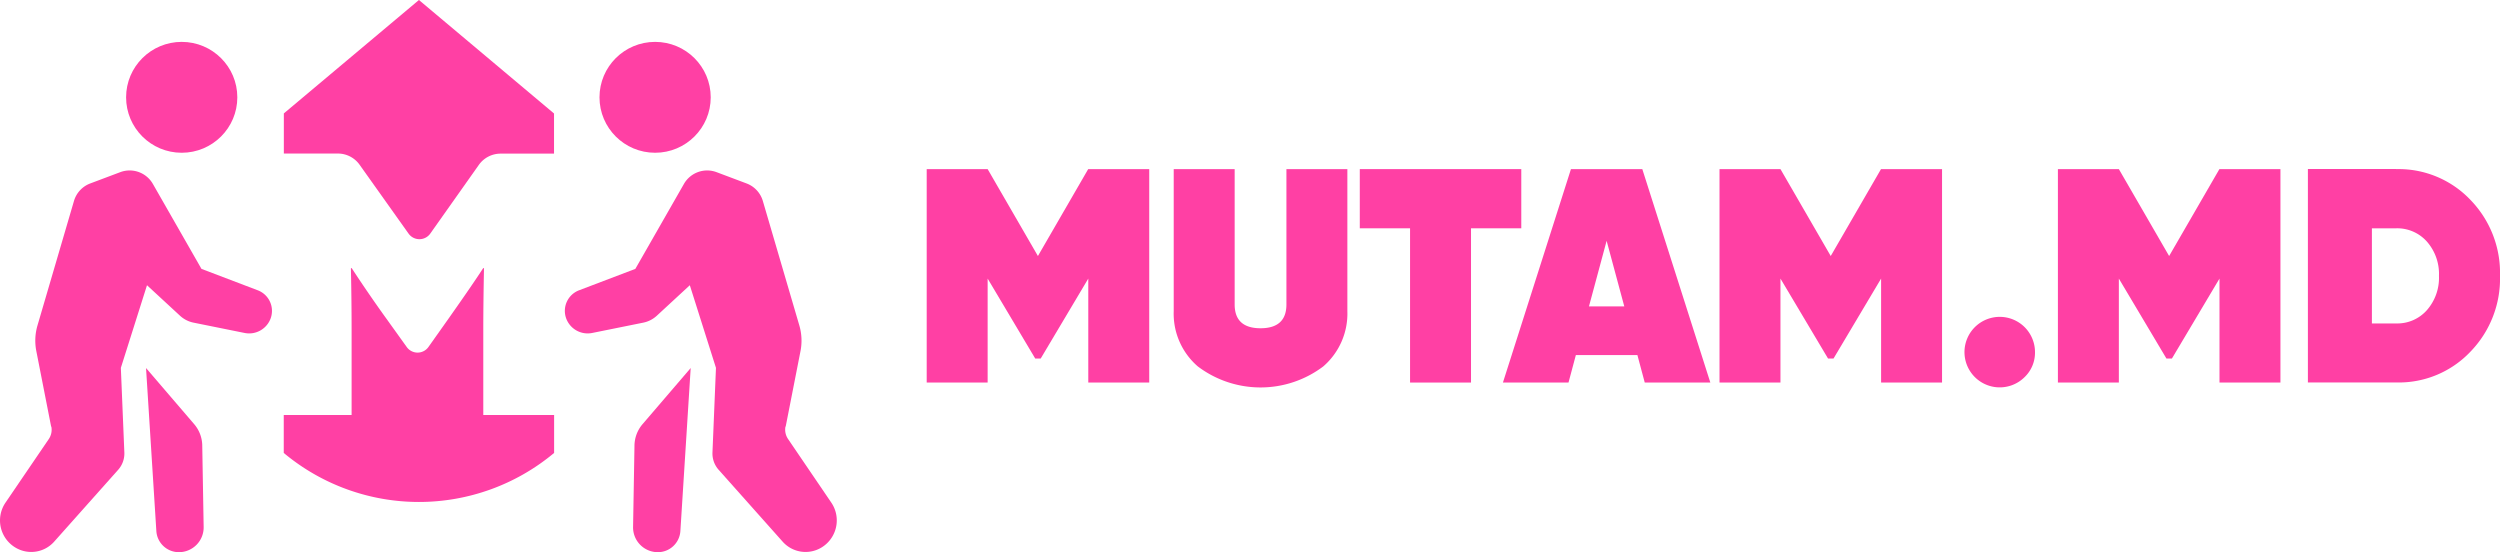
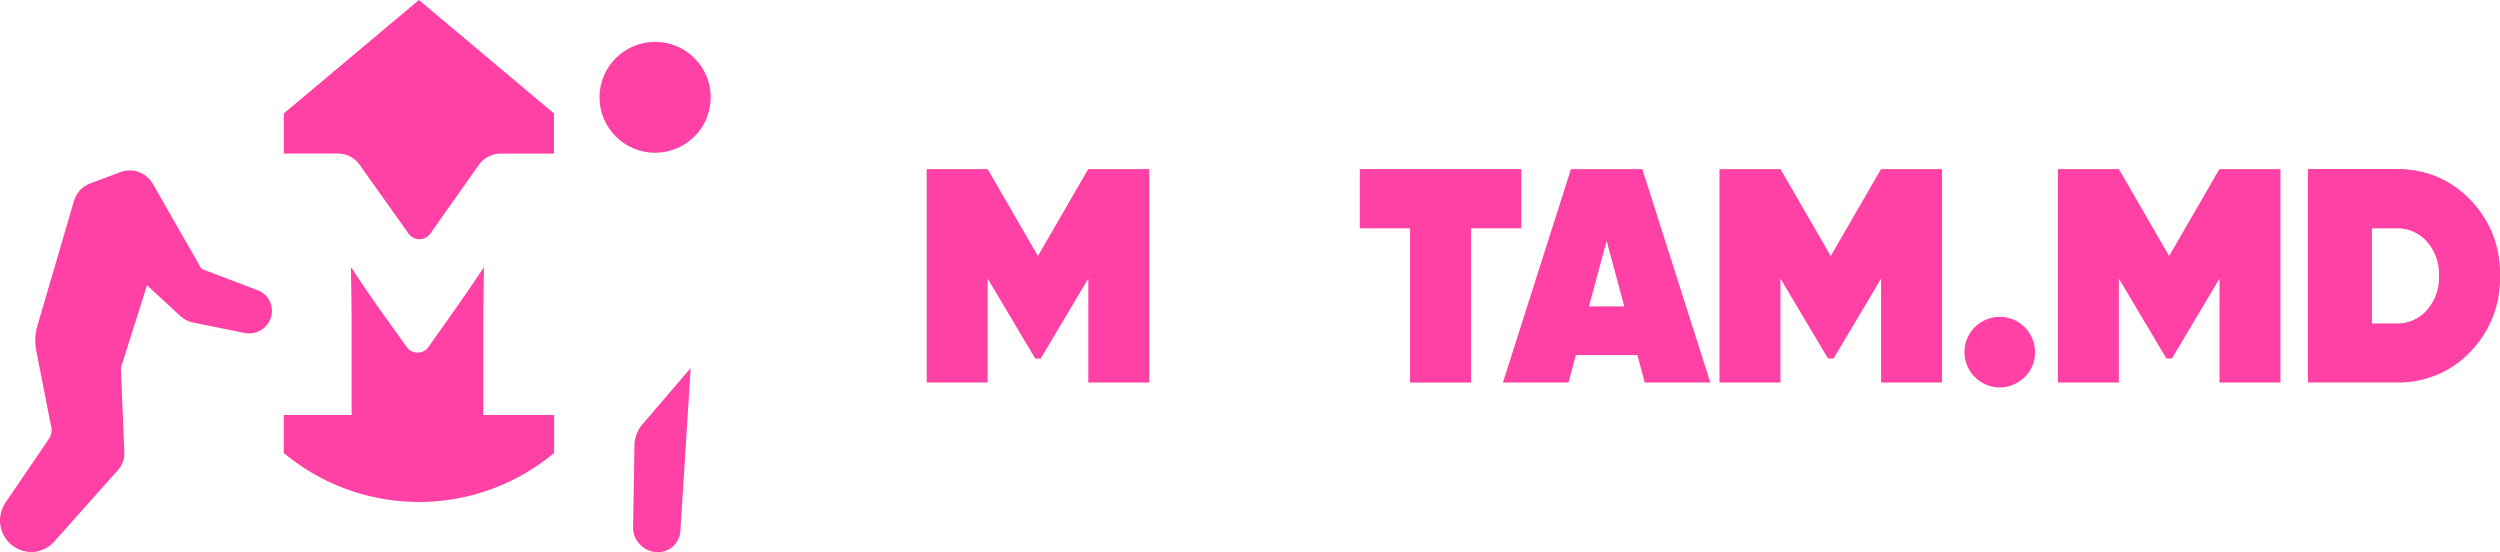
<svg xmlns="http://www.w3.org/2000/svg" viewBox="0 0 285.911 63.15" fill="#ff40a4">
  <g transform="translate(-877.129 -931.85)">
    <g transform="translate(877.11 931.85)">
      <path d="M131.45,19.34V43.75h-6.97V31.86L119.04,41h-.63l-5.44-9.14V43.75H106V19.34h6.97l5.75,9.94,5.75-9.94h6.97Z" />
-       <path d="M151.36,41.9a11.9,11.9,0,0,1-14.36,0,7.958,7.958,0,0,1-2.75-6.31V19.34h6.97V34.82c0,1.81.99,2.72,2.96,2.72s2.96-.91,2.96-2.72V19.34h6.97V35.59a7.99,7.99,0,0,1-2.75,6.31Z" />
      <path d="M174,19.34v6.77h-5.75V43.75h-6.97V26.11h-5.75V19.34h18.48Z" />
      <path d="M188.12,43.75l-.84-3.14h-7.04l-.84,3.14h-7.5l7.78-24.41h8.16l7.78,24.41h-7.5Zm-6.38-8.71h4.04l-2.02-7.5-2.02,7.5Z" />
      <path d="M222.12,19.34V43.75h-6.97V31.86L209.71,41h-.63l-5.44-9.14V43.75h-6.97V19.34h6.97l5.75,9.94,5.75-9.94h6.97Z" />
      <path d="M231.58,43.11a4.032,4.032,0,1,1,1.17-2.84A3.872,3.872,0,0,1,231.58,43.11Z" />
      <path d="M260.82,19.34V43.75h-6.97V31.86L248.41,41h-.63l-5.44-9.14V43.75h-6.97V19.34h6.97l5.75,9.94,5.75-9.94h6.97Z" />
      <path d="M274.07,19.34a11.338,11.338,0,0,1,8.46,3.5,11.986,11.986,0,0,1,3.4,8.7,12,12,0,0,1-3.4,8.7,11.286,11.286,0,0,1-8.46,3.5H263.96V19.33h10.11Zm0,17.65a4.508,4.508,0,0,0,3.5-1.52,5.6,5.6,0,0,0,1.38-3.92,5.6,5.6,0,0,0-1.38-3.92,4.537,4.537,0,0,0-3.5-1.52h-2.79V36.99Z" />
    </g>
    <g transform="translate(877.11 931.85)">
-       <ellipse cx="6.36" cy="6.34" rx="6.36" ry="6.34" transform="translate(14.44 4.79)" />
      <path d="M5.87,48.8l-1.7-8.66a6.187,6.187,0,0,1,.13-2.9L8.48,22.98a3.064,3.064,0,0,1,1.86-2l3.43-1.29a3.06,3.06,0,0,1,3.73,1.34l5.56,9.72L29.5,33.2a2.518,2.518,0,0,1,1.49,3.16h0A2.618,2.618,0,0,1,28,38.08l-5.89-1.19a3.229,3.229,0,0,1-1.48-.76l-3.8-3.51-2.99,9.45.4,9.67a2.8,2.8,0,0,1-.7,1.98L6.21,61.95a3.507,3.507,0,0,1-4.38.7h0A3.614,3.614,0,0,1,.65,57.48L5.6,50.21a1.909,1.909,0,0,0,.29-1.43Z" />
-       <path d="M16.72,42.09,17.9,60.74a2.58,2.58,0,0,0,2.57,2.41h0a2.834,2.834,0,0,0,2.84-2.88l-.16-9.26a3.84,3.84,0,0,0-.94-2.52l-5.49-6.4Z" />
      <ellipse cx="6.36" cy="6.34" rx="6.36" ry="6.34" transform="translate(68.58 4.79)" />
-       <path d="M89.87,48.8l1.7-8.66a6.187,6.187,0,0,0-.13-2.9L87.26,22.98a3.064,3.064,0,0,0-1.86-2l-3.43-1.29a3.06,3.06,0,0,0-3.73,1.34l-5.56,9.72L66.24,33.2a2.518,2.518,0,0,0-1.49,3.16h0a2.618,2.618,0,0,0,2.99,1.72l5.89-1.19a3.229,3.229,0,0,0,1.48-.76l3.8-3.51,2.99,9.45-.4,9.67a2.8,2.8,0,0,0,.7,1.98l7.33,8.23a3.507,3.507,0,0,0,4.38.7h0a3.622,3.622,0,0,0,1.18-5.17L90.14,50.2a1.909,1.909,0,0,1-.29-1.43Z" />
      <path d="M79.01,42.09,77.83,60.74a2.58,2.58,0,0,1-2.57,2.41h0a2.834,2.834,0,0,1-2.84-2.88l.16-9.26a3.84,3.84,0,0,1,.94-2.52l5.49-6.4Z" />
      <path d="M38.66,17.56a3.044,3.044,0,0,1,2.49,1.29l5.59,7.86a1.524,1.524,0,0,0,2.49,0l5.55-7.85a3.049,3.049,0,0,1,2.5-1.29h6.1V12.98L47.93,0,32.48,12.97v4.59h6.19Z" />
      <path d="M55.29,47.46V37.71q0-2.9.08-7.02l-.08-.04c-.69,1.07-2,2.99-3.94,5.74l-2.33,3.29a1.524,1.524,0,0,1-2.49,0l-2.36-3.29q-2-2.775-3.94-5.74l-.08.04c.06,2.75.08,5.1.08,7.02v9.75H32.47V51.8a24.116,24.116,0,0,0,30.92,0V47.46H55.3Z" />
    </g>
  </g>
</svg>